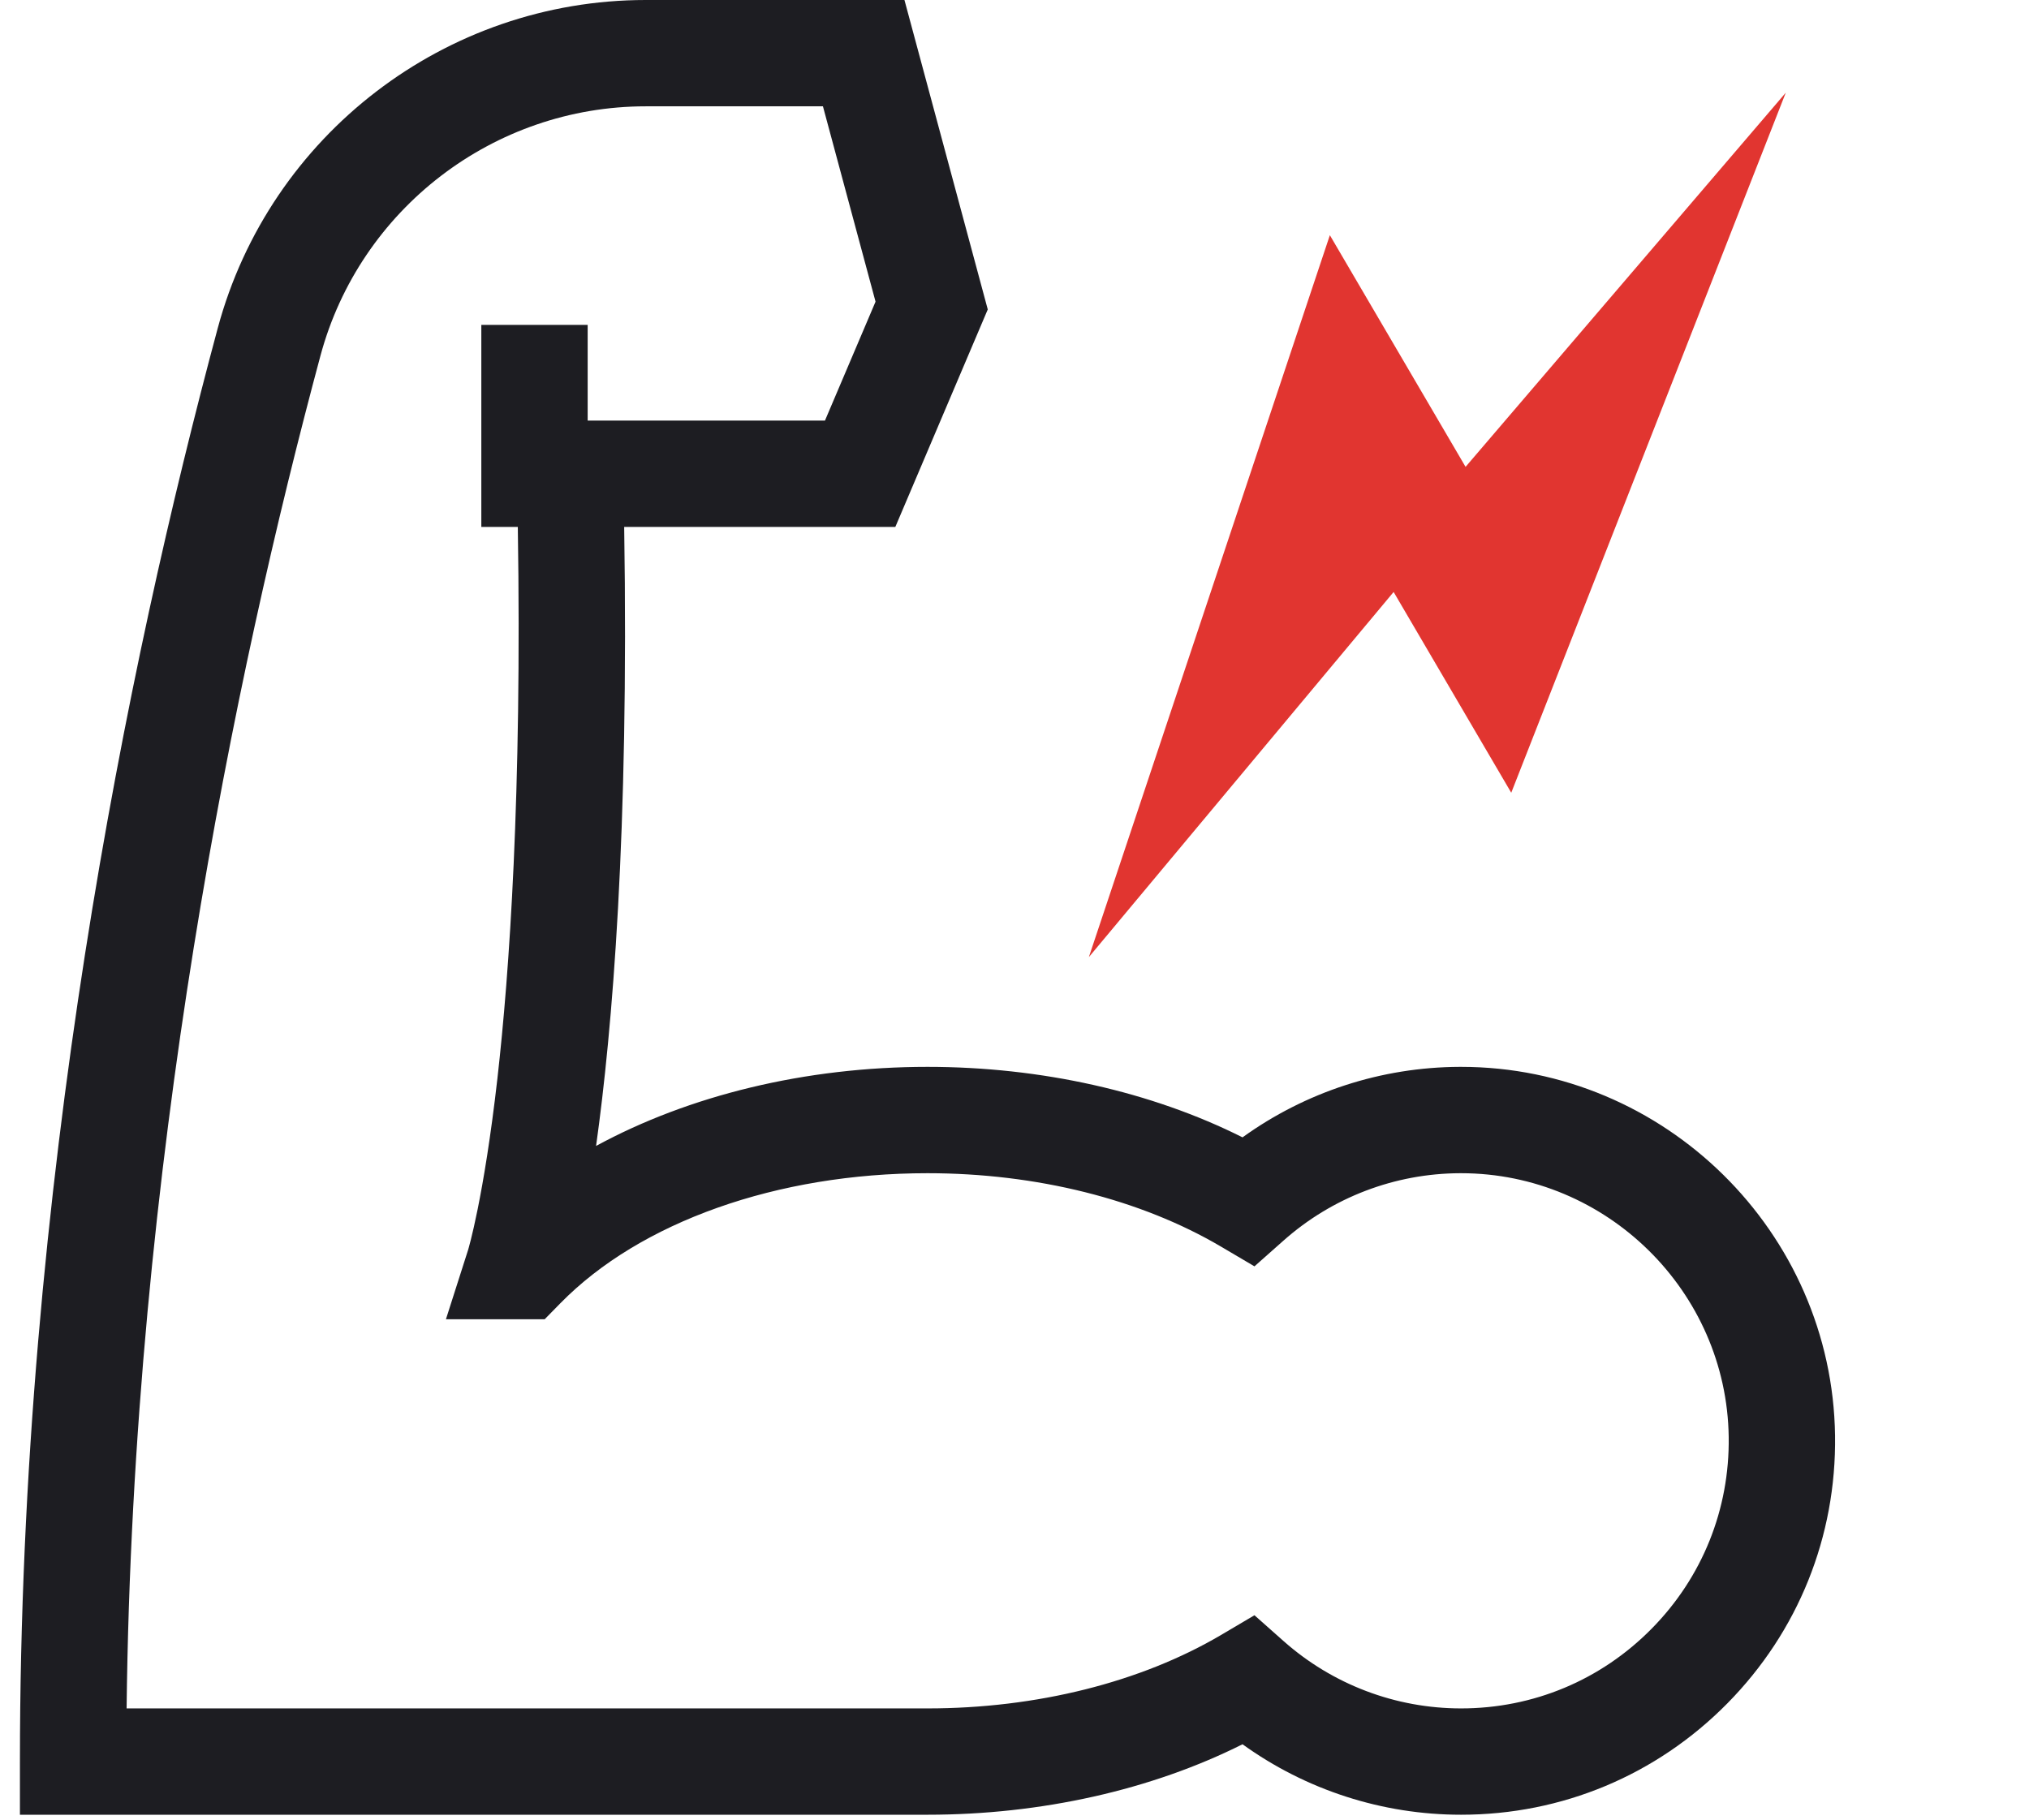
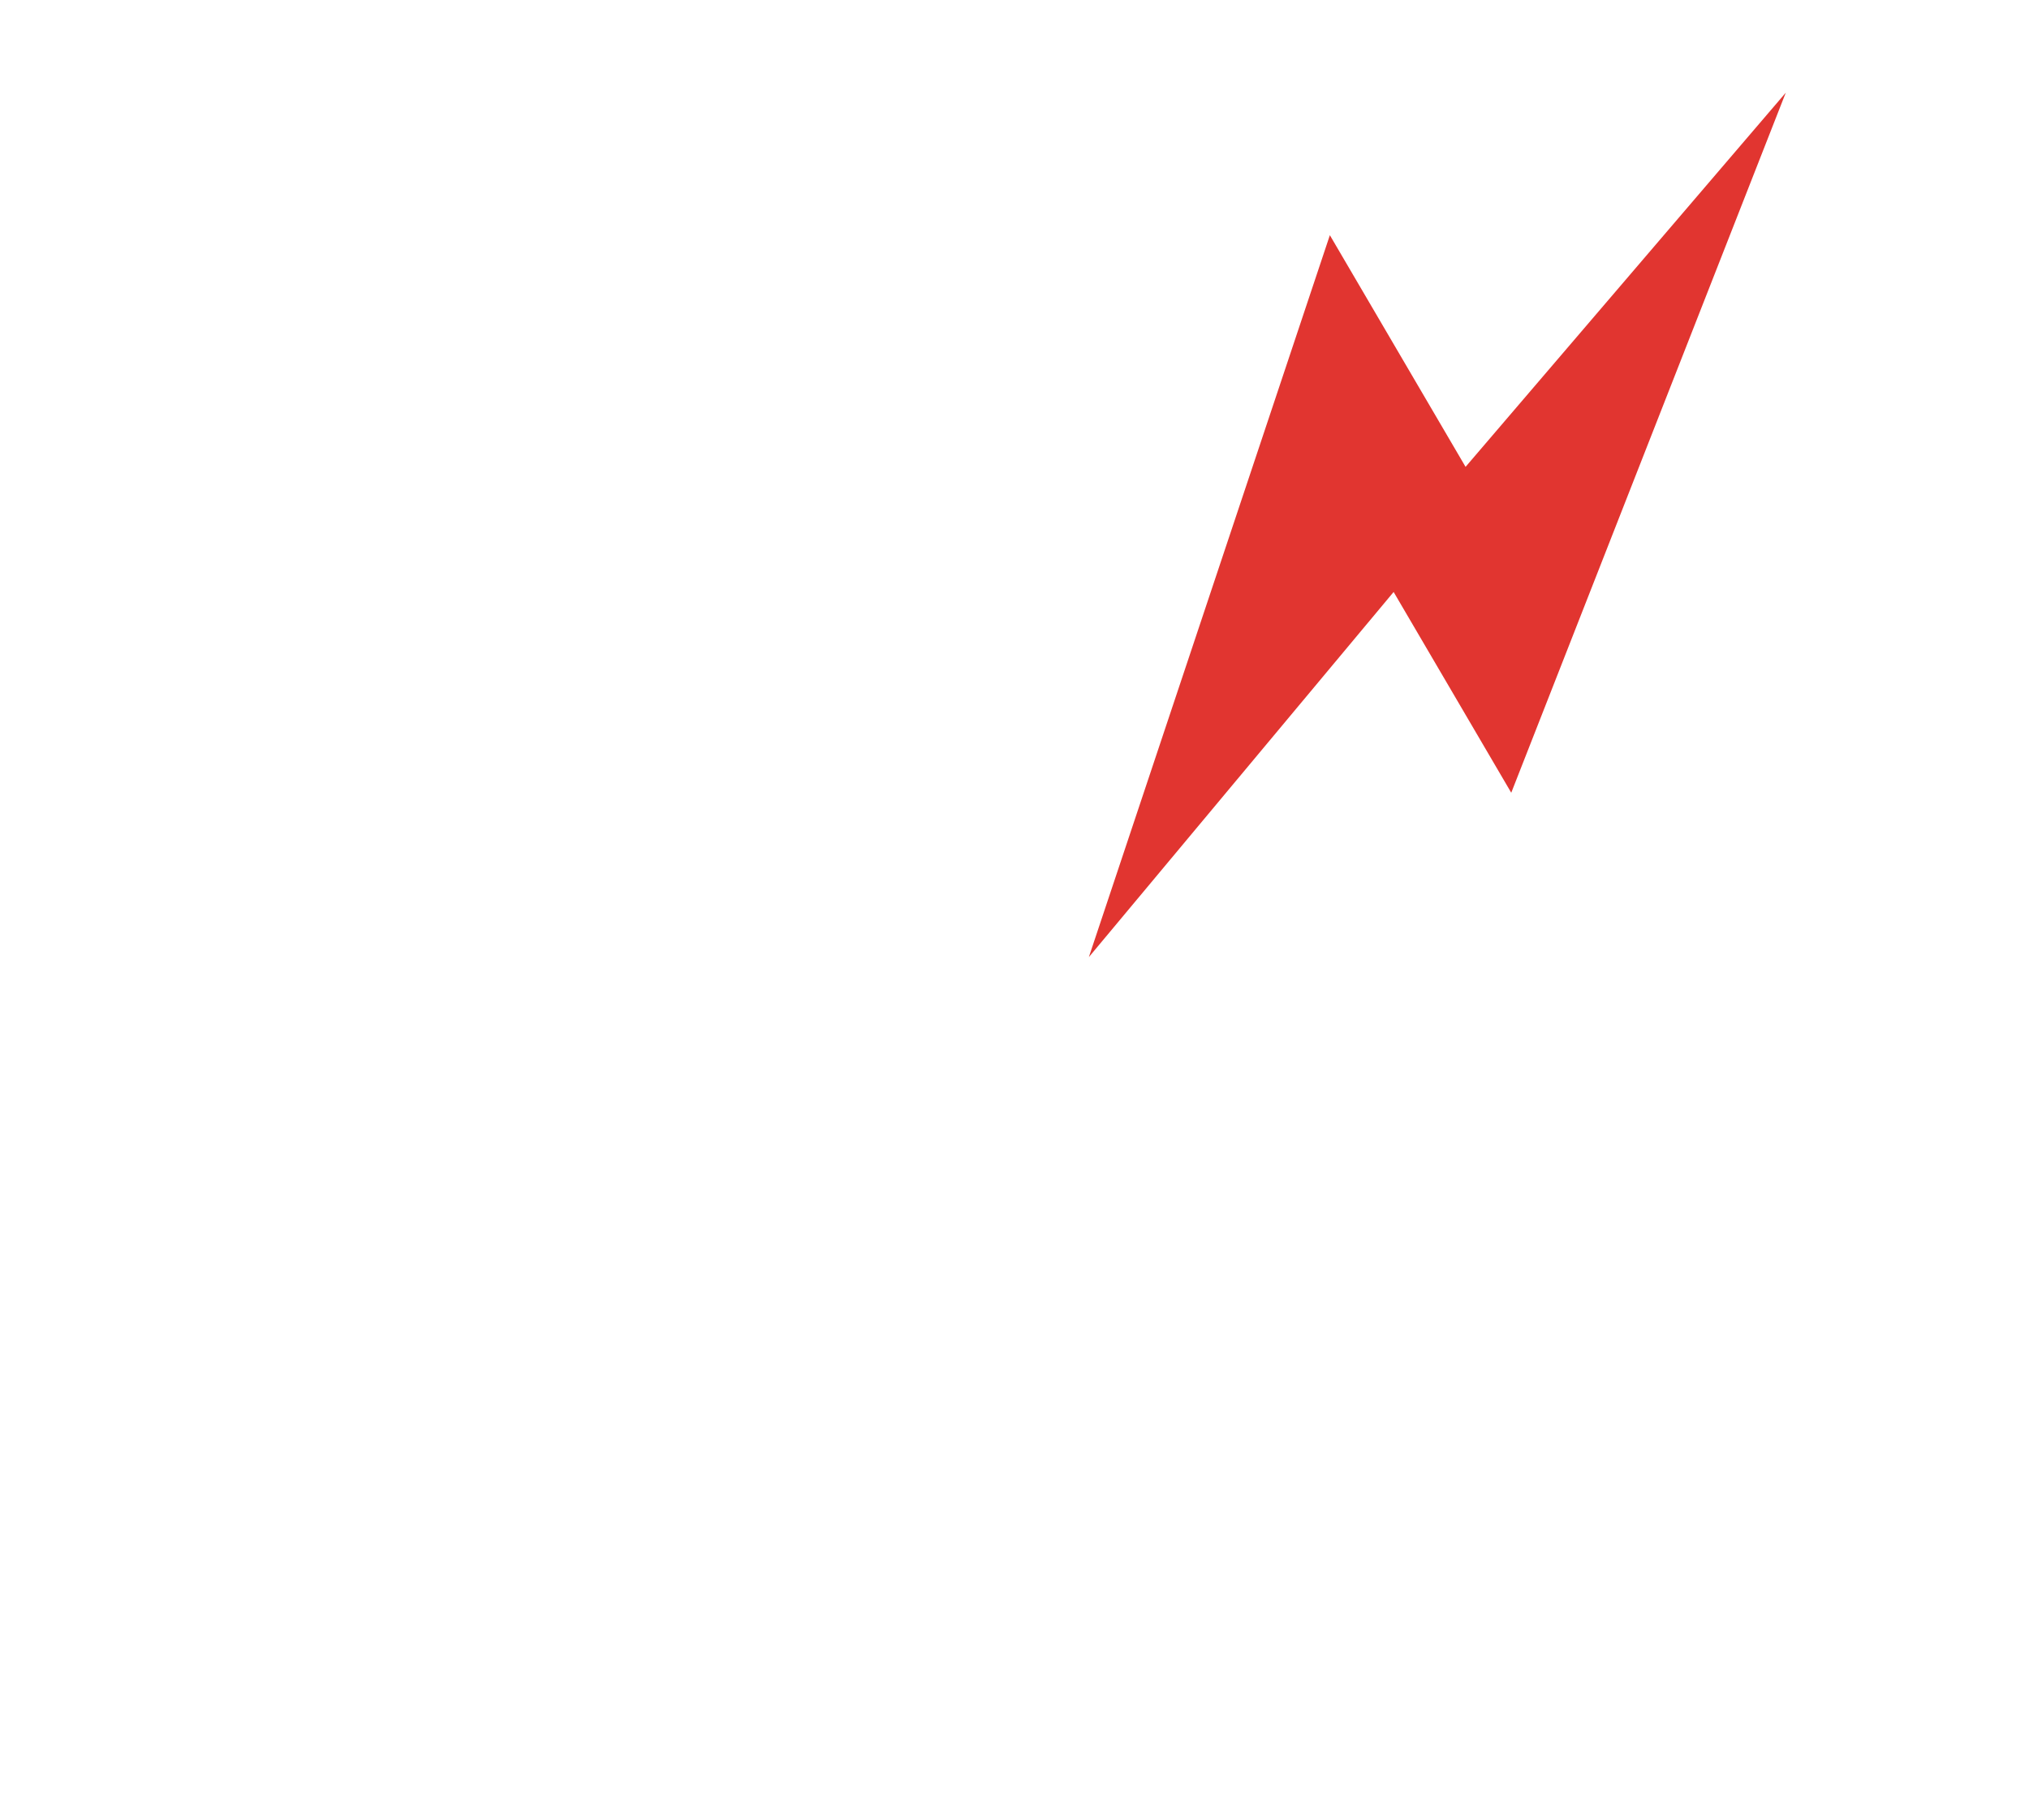
<svg xmlns="http://www.w3.org/2000/svg" width="68" height="61" viewBox="0 0 68 61" fill="none">
-   <path d="M61.5 48.122C61.406 41.298 55.787 35.763 48.966 35.763C48.952 35.763 48.937 35.763 48.922 35.763C46.296 35.772 43.754 36.604 41.642 38.126C38.594 36.596 34.895 35.763 31.085 35.763C26.993 35.763 23.096 36.718 19.977 38.414C20.52 34.536 21.081 27.939 20.919 17.664H30.006L33.104 10.373L30.312 0H21.641C14.937 0 9.039 4.522 7.298 10.998C4.273 22.246 0.668 39.714 0.668 59.051V60.833H31.085C34.895 60.833 38.594 60 41.642 58.471C43.766 60.002 46.324 60.833 48.966 60.833C52.347 60.833 55.517 59.507 57.891 57.1C60.265 54.693 61.547 51.505 61.5 48.122ZM55.353 54.597C53.654 56.32 51.386 57.269 48.966 57.269C46.769 57.269 44.655 56.466 43.013 55.008L42.042 54.146L40.925 54.806C38.231 56.394 34.736 57.269 31.085 57.269H4.243C4.454 39.031 7.865 22.617 10.74 11.923C12.063 7.002 16.546 3.564 21.641 3.564H27.58L29.343 10.112L27.648 14.099H19.695V10.891H16.131V17.664H17.354C17.496 26.647 17.069 32.633 16.672 36.138C16.212 40.183 15.691 41.89 15.688 41.899L14.945 44.224H18.254L18.778 43.689C21.454 40.958 26.054 39.328 31.085 39.328C34.736 39.328 38.231 40.203 40.925 41.791L42.042 42.45L43.013 41.589C44.646 40.138 46.749 39.335 48.934 39.328C48.945 39.328 48.955 39.328 48.966 39.328C53.847 39.328 57.868 43.288 57.936 48.171C57.969 50.592 57.052 52.875 55.353 54.597Z" fill="#1D1D22" />
  <path d="M59.849 3.106L50.648 26.574L46.706 19.844L36.492 32.084L44.569 7.884L49.117 15.65L59.849 3.106Z" fill="#E13530" />
</svg>